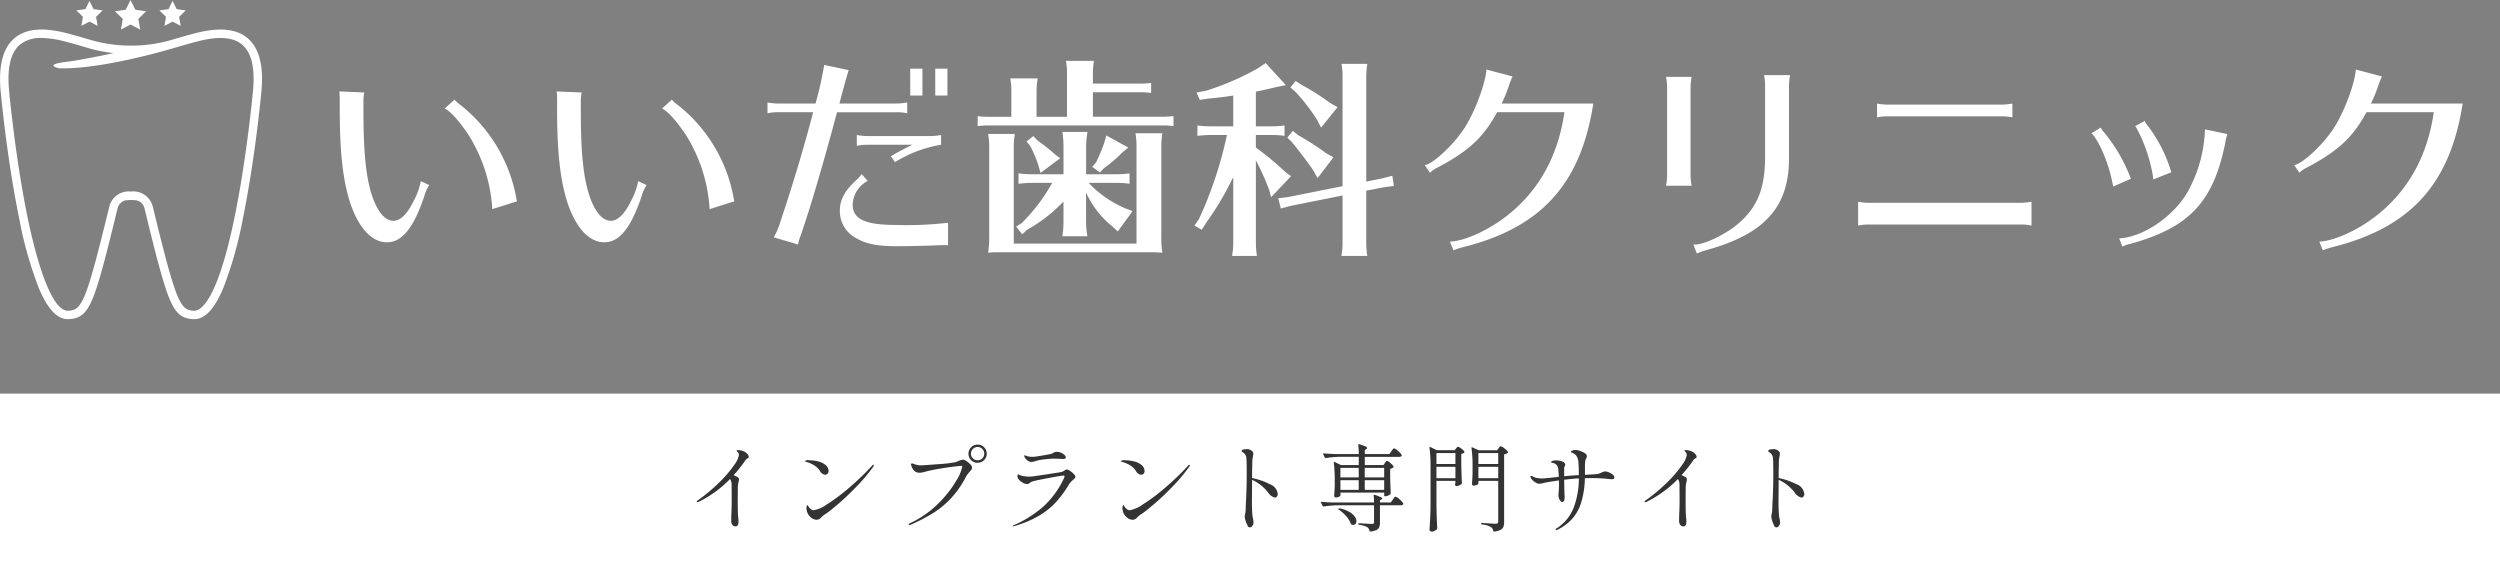
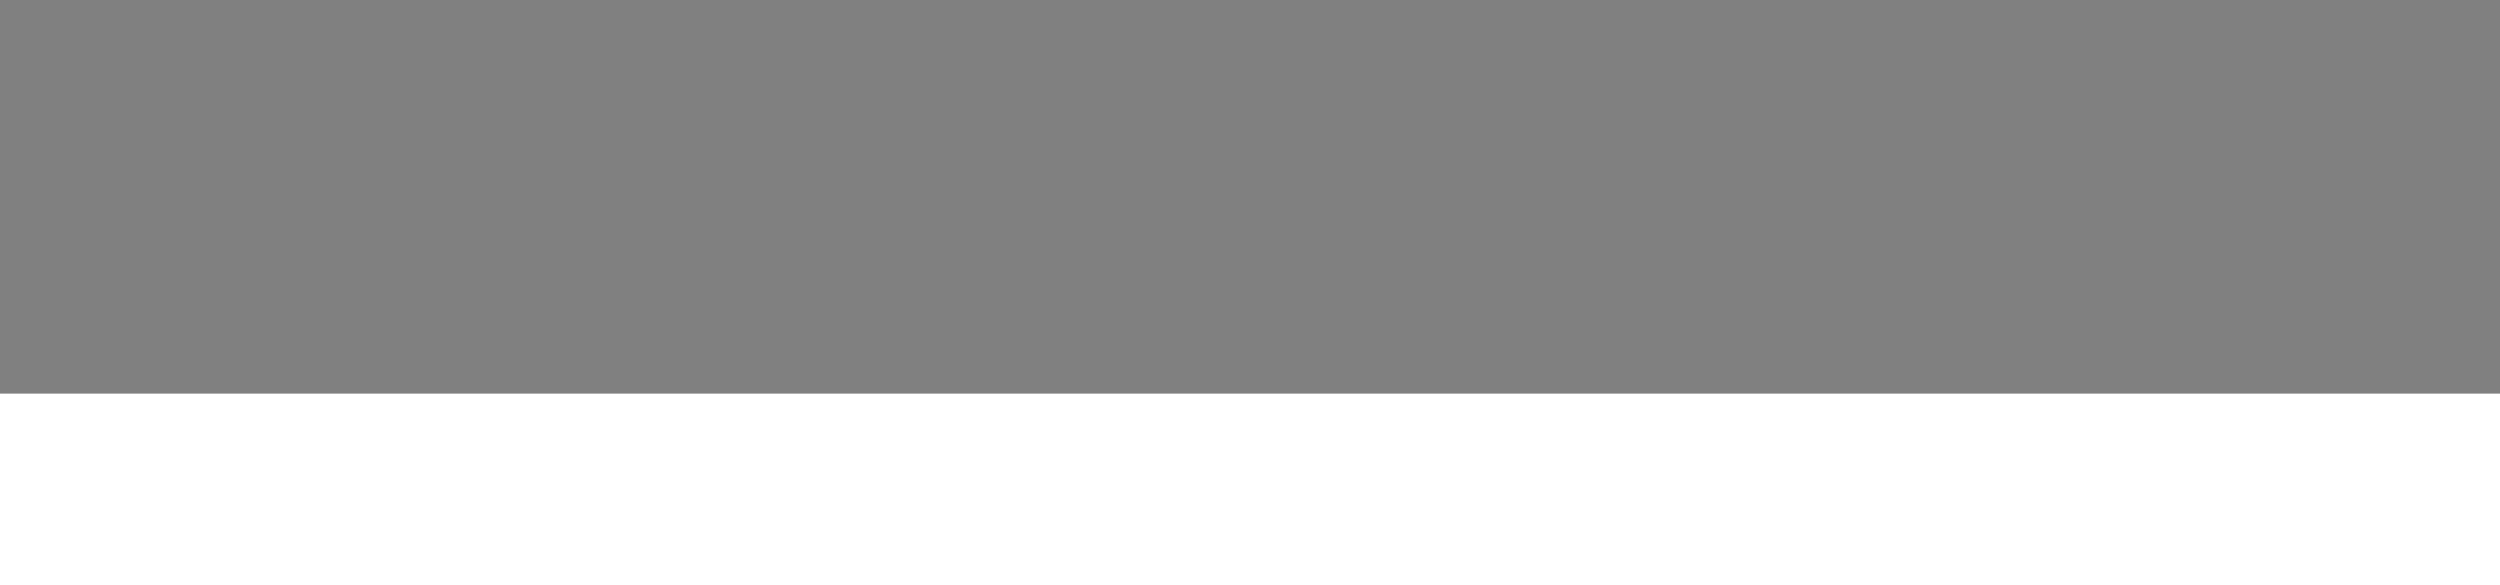
<svg xmlns="http://www.w3.org/2000/svg" id="logo_head.svg" width="470" height="110" viewBox="0 0 470 110">
  <rect x="0" y="0" width="470" height="110" fill="#808080" stroke="none" />
  <defs>
    <style>
      .cls-1, .cls-2 {
        fill: #fff;
      }

      .cls-1, .cls-3 {
        fill-rule: evenodd;
      }

      .cls-3 {
        fill: #333;
      }
    </style>
  </defs>
  <g id="svg">
-     <path id="シェイプ_629" data-name="シェイプ 629" class="cls-1" d="M127.7,68.791a7.111,7.111,0,0,0-.939,2.118c-2.041,6.033-4.207,8.643-7.024,8.643s-5.271-2.65-6.864-7.3c-1.388-4.239-2-9.5-2-17.689V53.142c0-.572,0-0.976-0.043-1.59l-0.039-.366,4.695,0.2a8.188,8.188,0,0,0-.163,1.791v1.385c0,8.232.49,12.877,1.674,16.383,1.021,2.937,2.412,4.566,3.963,4.566,1.308,0,2.614-1.263,3.84-3.79a12.449,12.449,0,0,0,1.306-3.668Zm11.847,4.525a29.387,29.387,0,0,0-4.534-14.061c-1.839-2.693-3.308-4.32-4.411-4.852l1.836-1.669a6.2,6.2,0,0,0,1.1.977,28.84,28.84,0,0,1,10.415,16.954c0.124,0.653.163,0.9,0.245,1.182Zm29.014-4.525a7.085,7.085,0,0,0-.939,2.118c-2.041,6.033-4.207,8.643-7.025,8.643s-5.27-2.65-6.863-7.3c-1.388-4.239-2-9.5-2-17.689V53.142c0-.572,0-0.976-0.042-1.59l-0.04-.366,4.7,0.2a8.185,8.185,0,0,0-.164,1.791v1.385c0,8.232.491,12.877,1.676,16.383,1.02,2.937,2.41,4.566,3.962,4.566,1.308,0,2.614-1.263,3.84-3.79a12.449,12.449,0,0,0,1.306-3.668Zm11.847,4.525a29.387,29.387,0,0,0-4.534-14.061c-1.839-2.693-3.308-4.32-4.411-4.852l1.836-1.669a6.178,6.178,0,0,0,1.106.977,28.837,28.837,0,0,1,10.413,16.954c0.125,0.653.164,0.9,0.246,1.182ZM191.29,53.265a12.107,12.107,0,0,0,2.041.2h6.986a67.892,67.892,0,0,0,1.635-7.256l4.614,0.978c-0.122.327-.327,0.977-0.652,2.158l-0.451,1.674L205.136,52.2l-0.324,1.267h10.7a12.552,12.552,0,0,0,2.044-.2V55.3a8.868,8.868,0,0,0-2.044-.2H204.36c-2.532,9.5-5.1,18.219-6.739,22.905a17.512,17.512,0,0,0-.612,1.957l-4.535-1.347a15.449,15.449,0,0,0,1.308-3.134c2.327-6.974,4.493-14.188,6.086-20.382h-6.537a8.631,8.631,0,0,0-2.041.2V53.265Zm33.944,26.86a6.268,6.268,0,0,0-.818-0.046l-1.429.046c-1.388.078-5.147,0.161-7.476,0.161-3.43,0-5.595-.408-7.392-1.428a5.752,5.752,0,0,1-3.226-5.338c0-1.953.979-3.749,3.1-5.665a4.947,4.947,0,0,0,.982-1.139l1.145,1.3a5.225,5.225,0,0,0-2.82,4.442c0,2.731,2.329,3.833,8.087,3.833a68.23,68.23,0,0,0,9.845-.408v4.24ZM210.079,61.21a9.867,9.867,0,0,0-2,.206V59.378a11.232,11.232,0,0,0,2,.2h11.8a10.956,10.956,0,0,0,2.042-.2V61.21a23.8,23.8,0,0,0-8.658,3.263l-0.778-1.1c0.9-.529,1.226-0.733,3.065-1.673l0.979-.489h-8.455Zm10.336-14.3V51.96h-2.29V46.908h2.29Zm4.7,0V51.96h-2.287V46.908h2.287Zm22.48,0.974a12.763,12.763,0,0,0-.2-2.443h5.268a15.947,15.947,0,0,0-.2,2.443v1.835h8.5a19.426,19.426,0,0,0,2.45-.121v1.874c-0.409-.042-0.572-0.08-0.775-0.08l-0.573-.041h-9.6v4.6h12.7a19.485,19.485,0,0,0,2.451-.12v1.873c-0.41-.04-0.573-0.081-0.779-0.081l-0.569-.038H232.845a15.862,15.862,0,0,0-2.042.119V55.833a14.427,14.427,0,0,0,2.45.12h3.88V51.187a12.875,12.875,0,0,0-.2-2.449h5.146a16.242,16.242,0,0,0-.206,2.449v4.766h5.719v-8.07ZM260.661,61.5a12.776,12.776,0,0,0-.2-2.445h5.064a16.129,16.129,0,0,0-.2,2.445V78.248a18.519,18.519,0,0,0,.2,3.26c-0.612-.043-1.226-0.083-1.8-0.083H233.989c-0.245,0-.694.04-1.226,0.083a17.938,17.938,0,0,0,.206-3.26V61.617a12.572,12.572,0,0,0-.206-2.442h5.025a15.908,15.908,0,0,0-.2,2.442V79.8h23.076V61.5Zm-9.475,14.186a15.609,15.609,0,0,0,.245,2.728h-4.7l0.042-.489,0.082-.451c0.04-.568.081-1.058,0.081-1.789V71.89a28.808,28.808,0,0,1-6.9,5.338l-0.857.818-1.145-1.431,1.021-.648a33.438,33.438,0,0,0,5.758-7.584h-4.207c-0.857.041-.939,0.041-2.123,0.165V66.591a17.426,17.426,0,0,0,2.45.165h6.006V61.539a20.153,20.153,0,0,0-.2-2.731h4.7l-0.082.609-0.081.613c-0.043.571-.082,0.978-0.082,1.509v5.217H256.9a17.426,17.426,0,0,0,2.45-.165v1.957a17.026,17.026,0,0,0-2.45-.165h-5.229a20.463,20.463,0,0,0,6.943,4.812l1.309,0.489-2.778,3.828-1.063-.977a17.109,17.109,0,0,1-4.9-6.356v5.5ZM242,60.357l0.572,0.446a28.831,28.831,0,0,1,2.941,2.364l0.815,0.572-3.717,2.769-0.285-1.058a22.322,22.322,0,0,0-1.635-3.991l-0.694-.857,1.266-1.02Zm17.114,1.385-1.1.9a25.575,25.575,0,0,1-3.471,2.974l-0.736.814-1.472-1.058,0.736-.855a35.7,35.7,0,0,0,1.593-3.871l0.327-1.182Zm23.992,0a54.77,54.77,0,0,1,5.637,4.685l0.978,0.694-3.756,3.954-0.369-1.387a46.617,46.617,0,0,0-2.49-5.541V79.673a16.8,16.8,0,0,0,.2,2.448h-4.656l0.042-.408a12.91,12.91,0,0,0,.161-2.04V67.286l-0.04.121-0.121.2a57.2,57.2,0,0,1-4.9,8.233l-0.857,1.345-1.388-.776L272.4,75.19a74.6,74.6,0,0,0,5.268-15.812h-3.43c-0.857.04-.939,0.04-2.123,0.162V57.587a18.132,18.132,0,0,0,2.451.16h4.286V51.96c-1.427.243-3.308,0.449-4.656,0.569l-1.633.247-0.612-1.384,1.754-.327a49.841,49.841,0,0,0,9.805-4.24l1.43-.977,3.8,4.153-1.8.371-2.124.491c-0.817.2-1.142,0.243-1.714,0.365v6.52h2.941a18.179,18.179,0,0,0,2.45-.16v1.952a17.3,17.3,0,0,0-2.45-.162H283.1v2.364Zm20.749,17.931a16.949,16.949,0,0,0,.2,2.448H299.2l0.04-.408a12.584,12.584,0,0,0,.163-2.04V70.751l-9.762,1.954L287.8,73.2l-0.491-1.918,1.878-.243L299.4,69V48.455a12.82,12.82,0,0,0-.2-2.448h4.859a16.135,16.135,0,0,0-.2,2.448V68.141l3.023-.612,1.878-.492,0.285,1.919L307.2,69.2l-3.35.652v9.822ZM291.065,59.418a52.848,52.848,0,0,1,5.31,3.425l1.309,0.731L294.7,67.488l-0.734-1.346c-0.939-1.426-1.963-2.73-3.8-5.092a1.13,1.13,0,0,1-.2-0.248l-0.939-.934,1.02-1.265Zm0.573-9.5A45.23,45.23,0,0,1,296.99,53.3l1.469,0.855-3.1,3.833-0.736-1.43a34.543,34.543,0,0,0-4.124-5.336l-0.9-.774,0.979-1.223Zm54.668,4.934C343.731,69.077,336.3,76.9,322.124,80.448a12.791,12.791,0,0,0-1.878.611l-0.655-1.63c3.063-.124,8.046-2.528,11.6-5.584q8.207-6.971,9.924-18.749H328.455c-2.533,4.688-5.311,7.3-11.193,10.4a5.6,5.6,0,0,0-1.43.977l-0.978-1.429c1.43-.2,4.819-3.262,6.9-6.151,2.082-2.774,4.45-8.723,4.7-11.822l4.9,1.3a18.7,18.7,0,0,0-.7,1.794,26.562,26.562,0,0,1-1.348,3.3h17.239Zm13.9,14.061a8.612,8.612,0,0,0,.206-2.037V50.492a8.819,8.819,0,0,0-.206-2.037h4.819a12.44,12.44,0,0,0-.2,2.037V66.878a12.058,12.058,0,0,0,.2,2.037h-4.819Zm5.147,11.044c1.959,0.243,7.106-2.365,9.4-4.81,2.857-2.813,4.083-6.235,4.083-11.659V50.169a8.84,8.84,0,0,0-.2-2.041h4.9a12.2,12.2,0,0,0-.206,2.041V63.536c0.082,9.293-4.452,14.427-15.521,17.484a10.979,10.979,0,0,0-1.8.65Zm63.57-3.547a8.791,8.791,0,0,0-2.042-.2h-28.51a8.587,8.587,0,0,0-2.042.2v-4.48a12.077,12.077,0,0,0,2.042.2h28.51a12.478,12.478,0,0,0,2.042-.2v4.48Zm-3.593-20.339a9.136,9.136,0,0,0-2.041-.2H401.925a8.916,8.916,0,0,0-2.042.2v-2.6a12.081,12.081,0,0,0,2.042.2H423.29a12.537,12.537,0,0,0,2.041-.2v2.6Zm18.966,13c-0.121-.529-0.163-0.693-0.327-1.466-0.693-3.224-2.408-7.216-3.756-8.561l1.715-1.058a3.28,3.28,0,0,0,.53.774,30.2,30.2,0,0,1,5.147,8.844Zm1.1,9.739c4.659-.2,10.663-4.443,13.113-9.169a25.649,25.649,0,0,0,3.023-11.327l4.208,0.894a9.626,9.626,0,0,0-.409,1.752c-2.248,11.048-6.782,15.854-17.932,18.912a5.781,5.781,0,0,0-1.388.49Zm6.413-11.166L451.731,67a29.341,29.341,0,0,0-3.1-9.006c-0.124-.165-0.124-0.165-0.206-0.287l1.8-.978a2.046,2.046,0,0,0,.451.776,27.252,27.252,0,0,1,4.534,8.884l-3.392,1.342V67.649Zm57.936-12.795c-2.575,14.223-10.008,22.048-24.182,25.594a12.869,12.869,0,0,0-1.878.611l-0.654-1.63c3.063-.124,8.046-2.528,11.6-5.584q8.207-6.971,9.924-18.749H491.9c-2.533,4.688-5.311,7.3-11.193,10.4a5.583,5.583,0,0,0-1.43.977L478.3,65.042c1.429-.2,4.819-3.262,6.9-6.151,2.081-2.774,4.45-8.723,4.695-11.822l4.9,1.3a18.5,18.5,0,0,0-.7,1.794,26.716,26.716,0,0,1-1.348,3.3h17.238ZM83.521,94c2.025,0,3.822-1.937,5.487-5.919a73.252,73.252,0,0,0,3.638-12.914c2.166-10.538,3.293-21.824,3.5-23.978,0.454-4.8-.416-8.16-2.585-10-2.127-1.809-5.365-2.112-9.9-.928-1.4.366-2.8,0.761-4.149,1.166a27.153,27.153,0,0,1-7.842,1.153H71.6a27.148,27.148,0,0,1-7.84-1.153c-1.35-.4-2.745-0.8-4.149-1.166-4.531-1.184-7.769-.881-9.9.928-2.169,1.837-3.038,5.2-2.584,10,0.2,2.154,1.33,13.439,3.5,23.978a73.261,73.261,0,0,0,3.638,12.914c1.7,4.058,3.527,6,5.605,5.919,2.226-.083,3.369-1.051,4.531-3.827s2.439-7.687,4.7-17a2.02,2.02,0,0,1,1.688-1.544v0.031l0.848-.074,0.832,0.068V71.63a2.028,2.028,0,0,1,1.7,1.55c2.262,9.308,3.543,14.226,4.7,17S81.176,93.918,83.4,94h0.119ZM75.715,72.808a3.766,3.766,0,0,0-4.08-2.8,3.768,3.768,0,0,0-4.08,2.8C63.139,90.982,62.4,92.319,59.809,92.417H59.751c-3.573,0-6.481-12.266-7.57-17.567-2.149-10.455-3.269-21.669-3.472-23.81-0.4-4.251.282-7.156,2.032-8.641a6.086,6.086,0,0,1,4.07-1.258,17.6,17.6,0,0,1,4.4.66c1.384,0.359,2.761.746,4.092,1.149a28.465,28.465,0,0,0,5.024,1.031c-1.842.431-6.758,1.4-8.587,1.611-4.859.563-1.633,1.249-1.633,1.249,8.059,0.234,20.889-3.614,20.889-3.614v0q0.491-.129.98-0.275c1.33-.4,2.707-0.79,4.091-1.149,3.993-1.044,6.762-.848,8.466.6,1.75,1.485,2.434,4.391,2.032,8.642-0.2,2.141-1.322,13.354-3.471,23.81-3.244,15.785-6.349,17.567-7.582,17.567H83.461C80.869,92.319,80.131,90.982,75.715,72.808ZM72.448,35.83L71.542,34,70.636,35.83l-2.026.291,1.466,1.425-0.346,2.015,1.812-.951,1.811,0.951-0.346-2.015,1.466-1.425Zm7.761-.117-0.763-1.541-0.763,1.541-1.707.25,1.235,1.2-0.292,1.7,1.527-.8,1.527,0.8-0.292-1.7,1.235-1.2Zm-15.623,0-0.763-1.541L63.06,35.713l-1.706.25,1.234,1.2L62.3,38.86l1.526-.8,1.526,0.8-0.291-1.7,1.235-1.2Z" transform="translate(-47 -34)" />
-   </g>
+     </g>
  <g id="txt">
    <rect id="長方形_672" data-name="長方形 672" class="cls-2" y="74" width="470" height="36" />
-     <path id="インプラント専門サイト" class="cls-3" d="M186.987,118.929a2.667,2.667,0,0,0-1.242-.308c-0.18,0-.27.05-0.27,0.145a0.2,0.2,0,0,0,.09.11c0.06,0.046.114,0.095,0.162,0.14a0.817,0.817,0,0,1,.18.561,4.5,4.5,0,0,1-.909,1.88,21.626,21.626,0,0,1-2.637,3.1,33.212,33.212,0,0,1-4.032,3.414,0.664,0.664,0,0,0-.36.357c0,0.051.048,0.072,0.144,0.072a0.8,0.8,0,0,0,.342-0.107,21.177,21.177,0,0,0,5.8-4.247,2.161,2.161,0,0,1,.288,1.278l0.018,2.952q0,0.558-.036,1.709c-0.036.612-.054,1.232-0.054,1.854a1.418,1.418,0,0,0,.207.829,0.715,0.715,0,0,0,.621.289c0.36,0,.54-0.3.54-0.9a6.315,6.315,0,0,0-.054-0.772q-0.091-.774-0.09-3.44l0.018-2.376a5.339,5.339,0,0,1,.126-0.827,1.991,1.991,0,0,0,.09-0.485,0.517,0.517,0,0,0-.27-0.47c-0.192-.108-0.439-0.227-0.738-0.358a24.837,24.837,0,0,0,2.25-2.844,0.843,0.843,0,0,1,.234-0.223c0.084-.058.132-0.088,0.144-0.1a0.857,0.857,0,0,0,.171-0.119,0.238,0.238,0,0,0,.045-0.169,0.806,0.806,0,0,0-.243-0.512,1.743,1.743,0,0,0-.531-0.424h0Zm15.138,4.319a0.592,0.592,0,0,0,.477-0.2,0.813,0.813,0,0,0,.171-0.53,1.523,1.523,0,0,0-.684-1.189,3.513,3.513,0,0,0-1.359-.605,7.008,7.008,0,0,0-1.575-.191,0.935,0.935,0,0,0-.828.165,0.107,0.107,0,0,0,.09.089,1.629,1.629,0,0,0,.234.072,5.486,5.486,0,0,1,1.422.63,3.45,3.45,0,0,1,1.08,1.046,1.264,1.264,0,0,0,.972.718h0Zm-3.439,6.806a2.159,2.159,0,0,0,.694,1.16,1.7,1.7,0,0,0,1.143.5,1.13,1.13,0,0,0,.864-0.433,2.932,2.932,0,0,1,.36-0.341c0.108-.085.216-0.162,0.324-0.236a2.394,2.394,0,0,0,.36-0.234q0.918-.647,2.493-2.022t3.267-3.142a32.161,32.161,0,0,0,2.916-3.473,0.892,0.892,0,0,0,.18-0.379,0.064,0.064,0,0,0-.072-0.074,0.437,0.437,0,0,0-.288.2,50.763,50.763,0,0,1-4.563,4.348,34.528,34.528,0,0,1-3.987,2.943,5.919,5.919,0,0,1-2.358,1.044,0.82,0.82,0,0,1-.441-0.1,2.033,2.033,0,0,1-.333-0.277,1.651,1.651,0,0,1-.288-0.38,0.34,0.34,0,0,0-.162-0.2,0.2,0.2,0,0,0-.117.151,1.015,1.015,0,0,0-.063.387,2.361,2.361,0,0,0,.071.56h0ZM230.8,121a1.711,1.711,0,0,0,1.215-2.914,1.634,1.634,0,0,0-1.215-.5,1.665,1.665,0,0,0-1.224.5,1.717,1.717,0,0,0,0,2.43A1.678,1.678,0,0,0,230.8,121h0Zm0-.469a1.233,1.233,0,0,1-.891-0.357,1.186,1.186,0,0,1-.369-0.882,1.262,1.262,0,0,1,1.26-1.261,1.186,1.186,0,0,1,.873.37,1.249,1.249,0,0,1,.008,1.765,1.18,1.18,0,0,1-.881.365h0Zm-12.871,12.188a1.027,1.027,0,0,0,.306-0.087,32.428,32.428,0,0,0,4.285-2.234,16.754,16.754,0,0,0,3.348-2.809,18.494,18.494,0,0,0,2.754-4,3.293,3.293,0,0,1,.405-0.583c0.149-.174.236-0.28,0.26-0.317a2.711,2.711,0,0,0,.352-0.414,0.68,0.68,0,0,0,.117-0.377,0.984,0.984,0,0,0-.333-0.6,4.248,4.248,0,0,0-.748-0.622,1.342,1.342,0,0,0-.629-0.269,2.628,2.628,0,0,0-.846.269,5.855,5.855,0,0,1-.648.234,26.755,26.755,0,0,1-3.294.362q-2.79.215-3.2,0.215a3.153,3.153,0,0,1-1.17-.234,1.206,1.206,0,0,0-.432-0.124,0.157,0.157,0,0,0-.18.179,1.544,1.544,0,0,0,.207.638,1.926,1.926,0,0,0,.459.619,1.44,1.44,0,0,0,.972.309,2.91,2.91,0,0,0,.719-0.108,27.33,27.33,0,0,1,2.7-.595q1.548-.269,2.871-0.432c0.882-.108,1.388-0.162,1.521-0.162a0.152,0.152,0,0,1,.18.162,8.135,8.135,0,0,1-1.161,2.683,20.9,20.9,0,0,1-3.3,4.193,18.646,18.646,0,0,1-5.274,3.708,0.55,0.55,0,0,0-.36.309c0,0.056.042,0.087,0.125,0.087h0Zm22.951-11.879a2.015,2.015,0,0,0,.738-0.144,7.912,7.912,0,0,1,1.584-.315,15.872,15.872,0,0,1,1.925-.155c0.385,0,.781.014,1.189,0.038,0.132,0.011.294,0.017,0.486,0.017a1.11,1.11,0,0,0,.459-0.062,0.237,0.237,0,0,0,.117-0.227,0.7,0.7,0,0,0-.234-0.429,1.968,1.968,0,0,0-.621-0.433,1.924,1.924,0,0,0-.82-0.181,1.4,1.4,0,0,0-.422.054,1.375,1.375,0,0,0-.315.163,1.143,1.143,0,0,1-.4.178q-1.152.236-2.682,0.469a4.74,4.74,0,0,1-.81.072,3.389,3.389,0,0,1-.882-0.107,2.163,2.163,0,0,1-.306-0.107,0.657,0.657,0,0,0-.234-0.074,0.1,0.1,0,0,0-.072.035,0.125,0.125,0,0,0-.036.091,0.411,0.411,0,0,0,.053.162,2.049,2.049,0,0,0,.523.646,1.143,1.143,0,0,0,.756.309h0ZM237.5,132.952l0.09-.019a19.934,19.934,0,0,0,4.688-1.945,14.012,14.012,0,0,0,3.25-2.593,20.415,20.415,0,0,0,2.448-3.346,3.7,3.7,0,0,1,.737-0.811q0.18-.16.325-0.314a0.439,0.439,0,0,0,.144-0.281,0.911,0.911,0,0,0-.315-0.527,3.733,3.733,0,0,0-.72-0.6,1.335,1.335,0,0,0-.639-0.263,1.174,1.174,0,0,0-.36.182,2.174,2.174,0,0,1-.612.306c-0.252.048-1.041,0.176-2.367,0.379s-2.338.352-3.033,0.447c-0.288.026-.492,0.038-0.612,0.038a6.181,6.181,0,0,1-1.017-.08,4.229,4.229,0,0,1-.658-0.155,1.154,1.154,0,0,1-.233-0.108,0.463,0.463,0,0,0-.18-0.072c-0.1,0-.144.1-0.144,0.308a0.9,0.9,0,0,0,.18.572,2.783,2.783,0,0,0,.756.651,1.668,1.668,0,0,0,.864.27,0.637,0.637,0,0,0,.36-0.089c0.035-.024.108-0.083,0.216-0.172a2.047,2.047,0,0,1,.684-0.281c0.515-.143,1.533-0.35,3.051-0.63s2.349-.411,2.493-0.411,0.234,0.052.234,0.159a0.927,0.927,0,0,1-.09.307,16.808,16.808,0,0,1-3.853,5.32,21.123,21.123,0,0,1-5.633,3.554,0.22,0.22,0,0,0-.144.126,0.073,0.073,0,0,0,.09.074h0Zm24.03-9.7a0.59,0.59,0,0,0,.476-0.2,0.808,0.808,0,0,0,.172-0.53,1.523,1.523,0,0,0-.684-1.189,3.513,3.513,0,0,0-1.359-.605,7.015,7.015,0,0,0-1.575-.191,0.935,0.935,0,0,0-.828.165,0.107,0.107,0,0,0,.09.089,1.714,1.714,0,0,0,.234.072,5.486,5.486,0,0,1,1.422.63,3.45,3.45,0,0,1,1.08,1.046,1.263,1.263,0,0,0,.972.718h0Zm-3.439,6.806a2.165,2.165,0,0,0,.694,1.16,1.7,1.7,0,0,0,1.143.5,1.126,1.126,0,0,0,.863-0.433,3,3,0,0,1,.361-0.341c0.108-.085.216-0.162,0.324-0.236a2.345,2.345,0,0,0,.36-0.234q0.918-.647,2.493-2.022t3.267-3.142a32.277,32.277,0,0,0,2.916-3.473,0.9,0.9,0,0,0,.18-0.379,0.065,0.065,0,0,0-.072-0.074,0.437,0.437,0,0,0-.288.2,50.763,50.763,0,0,1-4.563,4.348,34.442,34.442,0,0,1-3.987,2.943,5.919,5.919,0,0,1-2.358,1.044,0.817,0.817,0,0,1-.441-0.1,2.033,2.033,0,0,1-.333-0.277,1.651,1.651,0,0,1-.288-0.38,0.34,0.34,0,0,0-.162-0.2,0.2,0.2,0,0,0-.117.151,1.015,1.015,0,0,0-.063.387,2.361,2.361,0,0,0,.071.56h0Zm24.3-6.176q0-1.386.035-2.394V121.1a5.967,5.967,0,0,1,.064-0.914c0.042-.277.069-0.444,0.081-0.506s0.024-.1.036-0.163a1.09,1.09,0,0,0,.018-0.216,0.64,0.64,0,0,0-.2-0.467,1.37,1.37,0,0,0-1.007-.395,3.2,3.2,0,0,0-.648.072,0.337,0.337,0,0,0-.342.287,0.287,0.287,0,0,0,.144.182c0.036,0.023.1,0.075,0.207,0.15a1.8,1.8,0,0,1,.314.327,1.206,1.206,0,0,1,.217.585q0.07,0.63.072,2.61,0,2.466-.054,3.67c-0.012.3-.025,0.62-0.036,0.963s-0.031.694-.054,1.056l-0.054,1.457a6.373,6.373,0,0,1-.108.871,2.568,2.568,0,0,0-.072.441,3.14,3.14,0,0,0,.144.713,4.231,4.231,0,0,0,.369.917,0.478,0.478,0,0,0,.908.124,0.958,0.958,0,0,0,.235-0.638,3.732,3.732,0,0,0-.09-0.691q-0.092-.441-0.109-0.57a34.344,34.344,0,0,1-.089-3.509l0.018-2.95V124.2a8.14,8.14,0,0,1,3.006,2.376,2.123,2.123,0,0,0,1.278.972,0.475,0.475,0,0,0,.387-0.2,0.816,0.816,0,0,0,.153-0.506,2.209,2.209,0,0,0-1.494-1.818,12.911,12.911,0,0,0-3.33-1.152h0Zm24.7-2.444h-3.51v-1.552h6.48a0.7,0.7,0,0,0,.333-0.072,0.23,0.23,0,0,0,.135-0.216l-0.019-.073a2.806,2.806,0,0,0-.692-0.755,1.922,1.922,0,0,0-.729-0.486,0.219,0.219,0,0,0-.153.084,1.633,1.633,0,0,0-.189.23c-0.072.1-.126,0.18-0.162,0.228l-0.378.541h-4.626v-0.758l0.306-.2a0.245,0.245,0,0,0,.144-0.181,0.446,0.446,0,0,0-.324-0.3,10.411,10.411,0,0,0-1.188-.422c-0.108-.035-0.162.005-0.162,0.124a16.711,16.711,0,0,1,.09,1.731h-4.41c-0.805-.026-1.53-0.07-2.178-0.128-0.085,0-.127.032-0.127,0.089l0.019,0.074,0.324,0.627a0.158,0.158,0,0,0,.144.09h0.036a19.593,19.593,0,0,1,2.574-.233h3.618v1.552h-3.33l-1.224-.58a0.12,0.12,0,0,0-.108-0.017,0.1,0.1,0,0,0-.036.092v0.032a24.531,24.531,0,0,1,.18,3.223V125.3q-0.037,1.15-.109,1.87a0.391,0.391,0,0,0,.082.25,0.243,0.243,0,0,0,.207.11,1.444,1.444,0,0,0,.6-0.135,0.411,0.411,0,0,0,.3-0.242v-0.541h8.226v0.541a0.126,0.126,0,0,0,.144.144h0.037a1.334,1.334,0,0,0,.539-0.127,1.425,1.425,0,0,0,.451-0.287,0.323,0.323,0,0,0,.054-0.163q-0.054-1.024-.108-2.986v-1.6a1.2,1.2,0,0,0,.594-0.255,0.136,0.136,0,0,0,.036-0.179,2.5,2.5,0,0,0-.594-0.655,1.45,1.45,0,0,0-.63-0.405,0.2,0.2,0,0,0-.135.053,0.877,0.877,0,0,0-.144.171c-0.054.079-.093,0.133-0.117,0.172ZM299,123.753v-1.8h3.439v1.8H299Zm4.573,0v-1.8h3.653v1.8h-3.653Zm-1.134,2.34H299v-1.818h3.439v1.818Zm4.787-1.818v1.818h-3.653v-1.818h3.653Zm1.243,4.194h-2.034v-0.413l0.288-.165a0.241,0.241,0,0,0,.144-0.16,0.454,0.454,0,0,0-.315-0.278,10.248,10.248,0,0,0-1.126-.426c-0.119-.033-0.179.007-0.179,0.128a10.636,10.636,0,0,1,.072,1.314h-7.668c-0.8-.023-1.537-0.067-2.2-0.124-0.084,0-.126.029-0.126,0.086a0.1,0.1,0,0,0,.018.073l0.324,0.632a0.153,0.153,0,0,0,.126.086h0.054a19.382,19.382,0,0,1,2.573-.23h6.9v3.131a0.4,0.4,0,0,1-.09.3,0.544,0.544,0,0,1-.342.08l-1.062-.055c-0.72-.045-1.17-0.073-1.35-0.073a0.107,0.107,0,0,0-.108.128,0.162,0.162,0,0,0,.144.162,4.009,4.009,0,0,1,1.548.451,1.154,1.154,0,0,1,.414.7,0.186,0.186,0,0,0,.144.107h0.036a3.289,3.289,0,0,0,1.161-.305,1.035,1.035,0,0,0,.5-0.55,2.726,2.726,0,0,0,.117-0.876v-3.2h3.942a0.445,0.445,0,0,0,.414-0.183,0.309,0.309,0,0,0,.017-0.181,2.949,2.949,0,0,0-.7-0.762,1.936,1.936,0,0,0-.738-0.494,0.239,0.239,0,0,0-.162.1,2.029,2.029,0,0,0-.18.223c-0.061.086-.121,0.163-0.18,0.234Zm-9.775,1.349a6.854,6.854,0,0,1,1.387,1.224,4.409,4.409,0,0,1,.882,1.422,0.308,0.308,0,0,0,.125.144,0.841,0.841,0,0,0,.343.072,0.508,0.508,0,0,0,.413-0.2,0.764,0.764,0,0,0,.162-0.5,1.536,1.536,0,0,0-.323-0.872,3.3,3.3,0,0,0-1.026-.881,5.82,5.82,0,0,0-1.8-.657,0.2,0.2,0,0,0-.2.072c-0.061.06-.049,0.119,0.035,0.179h0Zm26.245-5.415h3.726v7.612a0.454,0.454,0,0,1-.109.35,0.58,0.58,0,0,1-.395.1c-0.277-.013-0.619-0.029-1.026-0.053s-0.786-.048-1.134-0.074l-0.4-.033c-0.1-.027-0.144.016-0.144,0.126v0.016a0.153,0.153,0,0,0,.144.146,4.208,4.208,0,0,1,1.674.484,1.127,1.127,0,0,1,.468.739,0.133,0.133,0,0,0,.126.124h0.036a3.468,3.468,0,0,0,1.215-.338,1.147,1.147,0,0,0,.531-0.578,2.539,2.539,0,0,0,.126-0.865V119.415a1.278,1.278,0,0,0,.684-0.305,0.119,0.119,0,0,0,.035-0.164,2.7,2.7,0,0,0-.674-0.656,1.764,1.764,0,0,0-.693-0.4,0.3,0.3,0,0,0-.225.16,2.6,2.6,0,0,1-.171.218l-0.252.376H325.01l-1.224-.54a0.124,0.124,0,0,0-.107-0.017,0.089,0.089,0,0,0-.037.089v0.037a25,25,0,0,1,.2,3.491v1.21c-0.025.826-.061,1.505-0.108,2.032a0.418,0.418,0,0,0,.081.253,0.243,0.243,0,0,0,.189.107,1.485,1.485,0,0,0,.63-0.146,0.472,0.472,0,0,0,.306-0.234V124.4Zm-7.885,0h3.565v0.338a2.028,2.028,0,0,0-.036.2,0.992,0.992,0,0,0-.036.179,0.28,0.28,0,0,0,.234.27,1.353,1.353,0,0,0,.531-0.128,1.587,1.587,0,0,0,.459-0.268,0.247,0.247,0,0,0,.071-0.179q-0.07-1.206-.125-3.582v-1.893a1.146,1.146,0,0,0,.558-0.251,0.114,0.114,0,0,0,.035-0.161,1.9,1.9,0,0,0-.575-0.587,1.552,1.552,0,0,0-.63-0.35,0.291,0.291,0,0,0-.216.136c-0.073.09-.126,0.152-0.162,0.189l-0.252.323h-3.348l-1.225-.594a0.161,0.161,0,0,0-.116-0.018,0.085,0.085,0,0,0-.045.09v0.036a25.363,25.363,0,0,1,.2,3.5V128.9q-0.018,1.62-.073,2.621c-0.035.663-.078,1.35-0.125,2.06a0.326,0.326,0,0,0,.125.25,0.418,0.418,0,0,0,.289.108,1.133,1.133,0,0,0,.567-0.143,1.425,1.425,0,0,0,.423-0.341,0.264,0.264,0,0,0,.054-0.163q-0.108-1.905-.145-4.14V124.4Zm0-3.169v-2.053h3.565v2.053h-3.565Zm7.885,0v-2.053h3.726v2.053h-3.726Zm-4.32.521V123.9h-3.565v-2.143h3.565Zm8.046,0V123.9h-3.726v-2.143h3.726Zm20.07,0.882a1.678,1.678,0,0,0-.666.214,2.852,2.852,0,0,1-.828.273q-0.829.071-2.269,0.142v-1.277a10.481,10.481,0,0,1,.055-1.316,1.392,1.392,0,0,1,.18-0.5,1.045,1.045,0,0,0,.126-0.451,0.7,0.7,0,0,0-.4-0.529,3.641,3.641,0,0,0-.927-0.432,2.861,2.861,0,0,0-.819-0.172,1.312,1.312,0,0,0-.739.215,0.2,0.2,0,0,0-.125.144,0.229,0.229,0,0,0,.18.144,1.883,1.883,0,0,1,.863.611,2.359,2.359,0,0,1,.361,1.065,24.687,24.687,0,0,1,.09,2.555l-0.99.053c-0.625.05-1.213,0.1-1.764,0.161v-1.51a1.025,1.025,0,0,1,.1-0.36,1.058,1.058,0,0,0,.1-0.341,0.687,0.687,0,0,0-.54-0.551,3.213,3.213,0,0,0-1.243-.224,1.733,1.733,0,0,0-.584.1,0.351,0.351,0,0,0-.3.2,0.171,0.171,0,0,0,.171.133c0.114,0.032.177,0.049,0.189,0.049a1.2,1.2,0,0,1,.972.989,15.679,15.679,0,0,1,.125,1.618c-1.7.208-2.73,0.307-3.077,0.307a5.242,5.242,0,0,1-1.035-.09,2.1,2.1,0,0,1-.639-0.2,1.43,1.43,0,0,0-.469-0.2,0.1,0.1,0,0,0-.107.107,1,1,0,0,0,.3.6,2.351,2.351,0,0,0,.692.567,1.464,1.464,0,0,0,.685.217,2.4,2.4,0,0,0,.666-0.11q0.756-.2,3.006-0.519c0.012,0.193.017,0.47,0.017,0.827q0,0.507-.053,1.16c-0.036.439-.054,0.69-0.054,0.749a1.769,1.769,0,0,0,.126.684,1.49,1.49,0,0,0,.288.475,0.436,0.436,0,0,0,.269.171c0.325,0,.487-0.31.487-0.935a3.7,3.7,0,0,0-.018-0.376q-0.054-1.155-.072-2.881c0.635-.072,1.068-0.122,1.3-0.145l0.378-.034c0.24-.024.6-0.05,1.08-0.074a15.444,15.444,0,0,1-1.035,5.661,8.129,8.129,0,0,1-3.034,3.663,0.512,0.512,0,0,0-.306.307c0,0.06.043,0.088,0.127,0.088a0.688,0.688,0,0,0,.27-0.088,9.062,9.062,0,0,0,2.745-2.052,8.452,8.452,0,0,0,1.683-3.076,17.005,17.005,0,0,0,.684-4.539c0.216-.012.533-0.016,0.954-0.016a27.122,27.122,0,0,1,3.348.143,4.855,4.855,0,0,0,.738.055,0.872,0.872,0,0,0,.369-0.065,0.259,0.259,0,0,0,.134-0.262,0.72,0.72,0,0,0-.306-0.529,2.632,2.632,0,0,0-.729-0.431,1.986,1.986,0,0,0-.728-0.172h0Zm16.452-3.708a2.668,2.668,0,0,0-1.243-.308c-0.179,0-.27.05-0.27,0.145a0.205,0.205,0,0,0,.091.11c0.06,0.046.113,0.095,0.162,0.14a0.822,0.822,0,0,1,.18.561,4.5,4.5,0,0,1-.909,1.88,21.626,21.626,0,0,1-2.637,3.1,33.212,33.212,0,0,1-4.032,3.414,0.663,0.663,0,0,0-.361.357c0,0.051.048,0.072,0.145,0.072a0.808,0.808,0,0,0,.342-0.107,21.143,21.143,0,0,0,5.8-4.247,2.153,2.153,0,0,1,.289,1.278l0.017,2.952q0,0.558-.035,1.709c-0.036.612-.054,1.232-0.054,1.854a1.411,1.411,0,0,0,.207.829,0.717,0.717,0,0,0,.621.289c0.36,0,.54-0.3.54-0.9a6.138,6.138,0,0,0-.055-0.772q-0.09-.774-0.089-3.44l0.018-2.376a5.472,5.472,0,0,1,.126-0.827,2.041,2.041,0,0,0,.09-0.485,0.517,0.517,0,0,0-.27-0.47q-0.29-.162-0.738-0.358a24.947,24.947,0,0,0,2.25-2.844,0.83,0.83,0,0,1,.234-0.223c0.083-.058.131-0.088,0.144-0.1a0.889,0.889,0,0,0,.171-0.119,0.238,0.238,0,0,0,.045-0.169,0.811,0.811,0,0,0-.243-0.512,1.755,1.755,0,0,0-.531-0.424h0Zm16.2,4.949q0-1.386.036-2.394V121.1a5.967,5.967,0,0,1,.064-0.914c0.041-.277.068-0.444,0.081-0.506s0.023-.1.036-0.163a1.171,1.171,0,0,0,.018-0.216,0.644,0.644,0,0,0-.2-0.467,1.37,1.37,0,0,0-1.007-.395,3.2,3.2,0,0,0-.648.072,0.336,0.336,0,0,0-.342.287,0.287,0.287,0,0,0,.144.182c0.036,0.023.1,0.075,0.207,0.15a1.8,1.8,0,0,1,.314.327,1.206,1.206,0,0,1,.217.585q0.07,0.63.072,2.61,0,2.466-.054,3.67c-0.012.3-.025,0.62-0.036,0.963s-0.031.694-.054,1.056l-0.054,1.457a6.536,6.536,0,0,1-.108.871,2.607,2.607,0,0,0-.073.441,3.159,3.159,0,0,0,.145.713,4.281,4.281,0,0,0,.368.917,0.479,0.479,0,0,0,.909.124,0.958,0.958,0,0,0,.235-0.638,3.732,3.732,0,0,0-.09-0.691q-0.092-.441-0.108-0.57a33.859,33.859,0,0,1-.09-3.509l0.017-2.95V124.2a8.124,8.124,0,0,1,3.006,2.376,2.124,2.124,0,0,0,1.279.972,0.477,0.477,0,0,0,.387-0.2,0.816,0.816,0,0,0,.153-0.506,2.211,2.211,0,0,0-1.494-1.818,12.918,12.918,0,0,0-3.331-1.152h0Z" transform="translate(-47 -34)" />
  </g>
</svg>